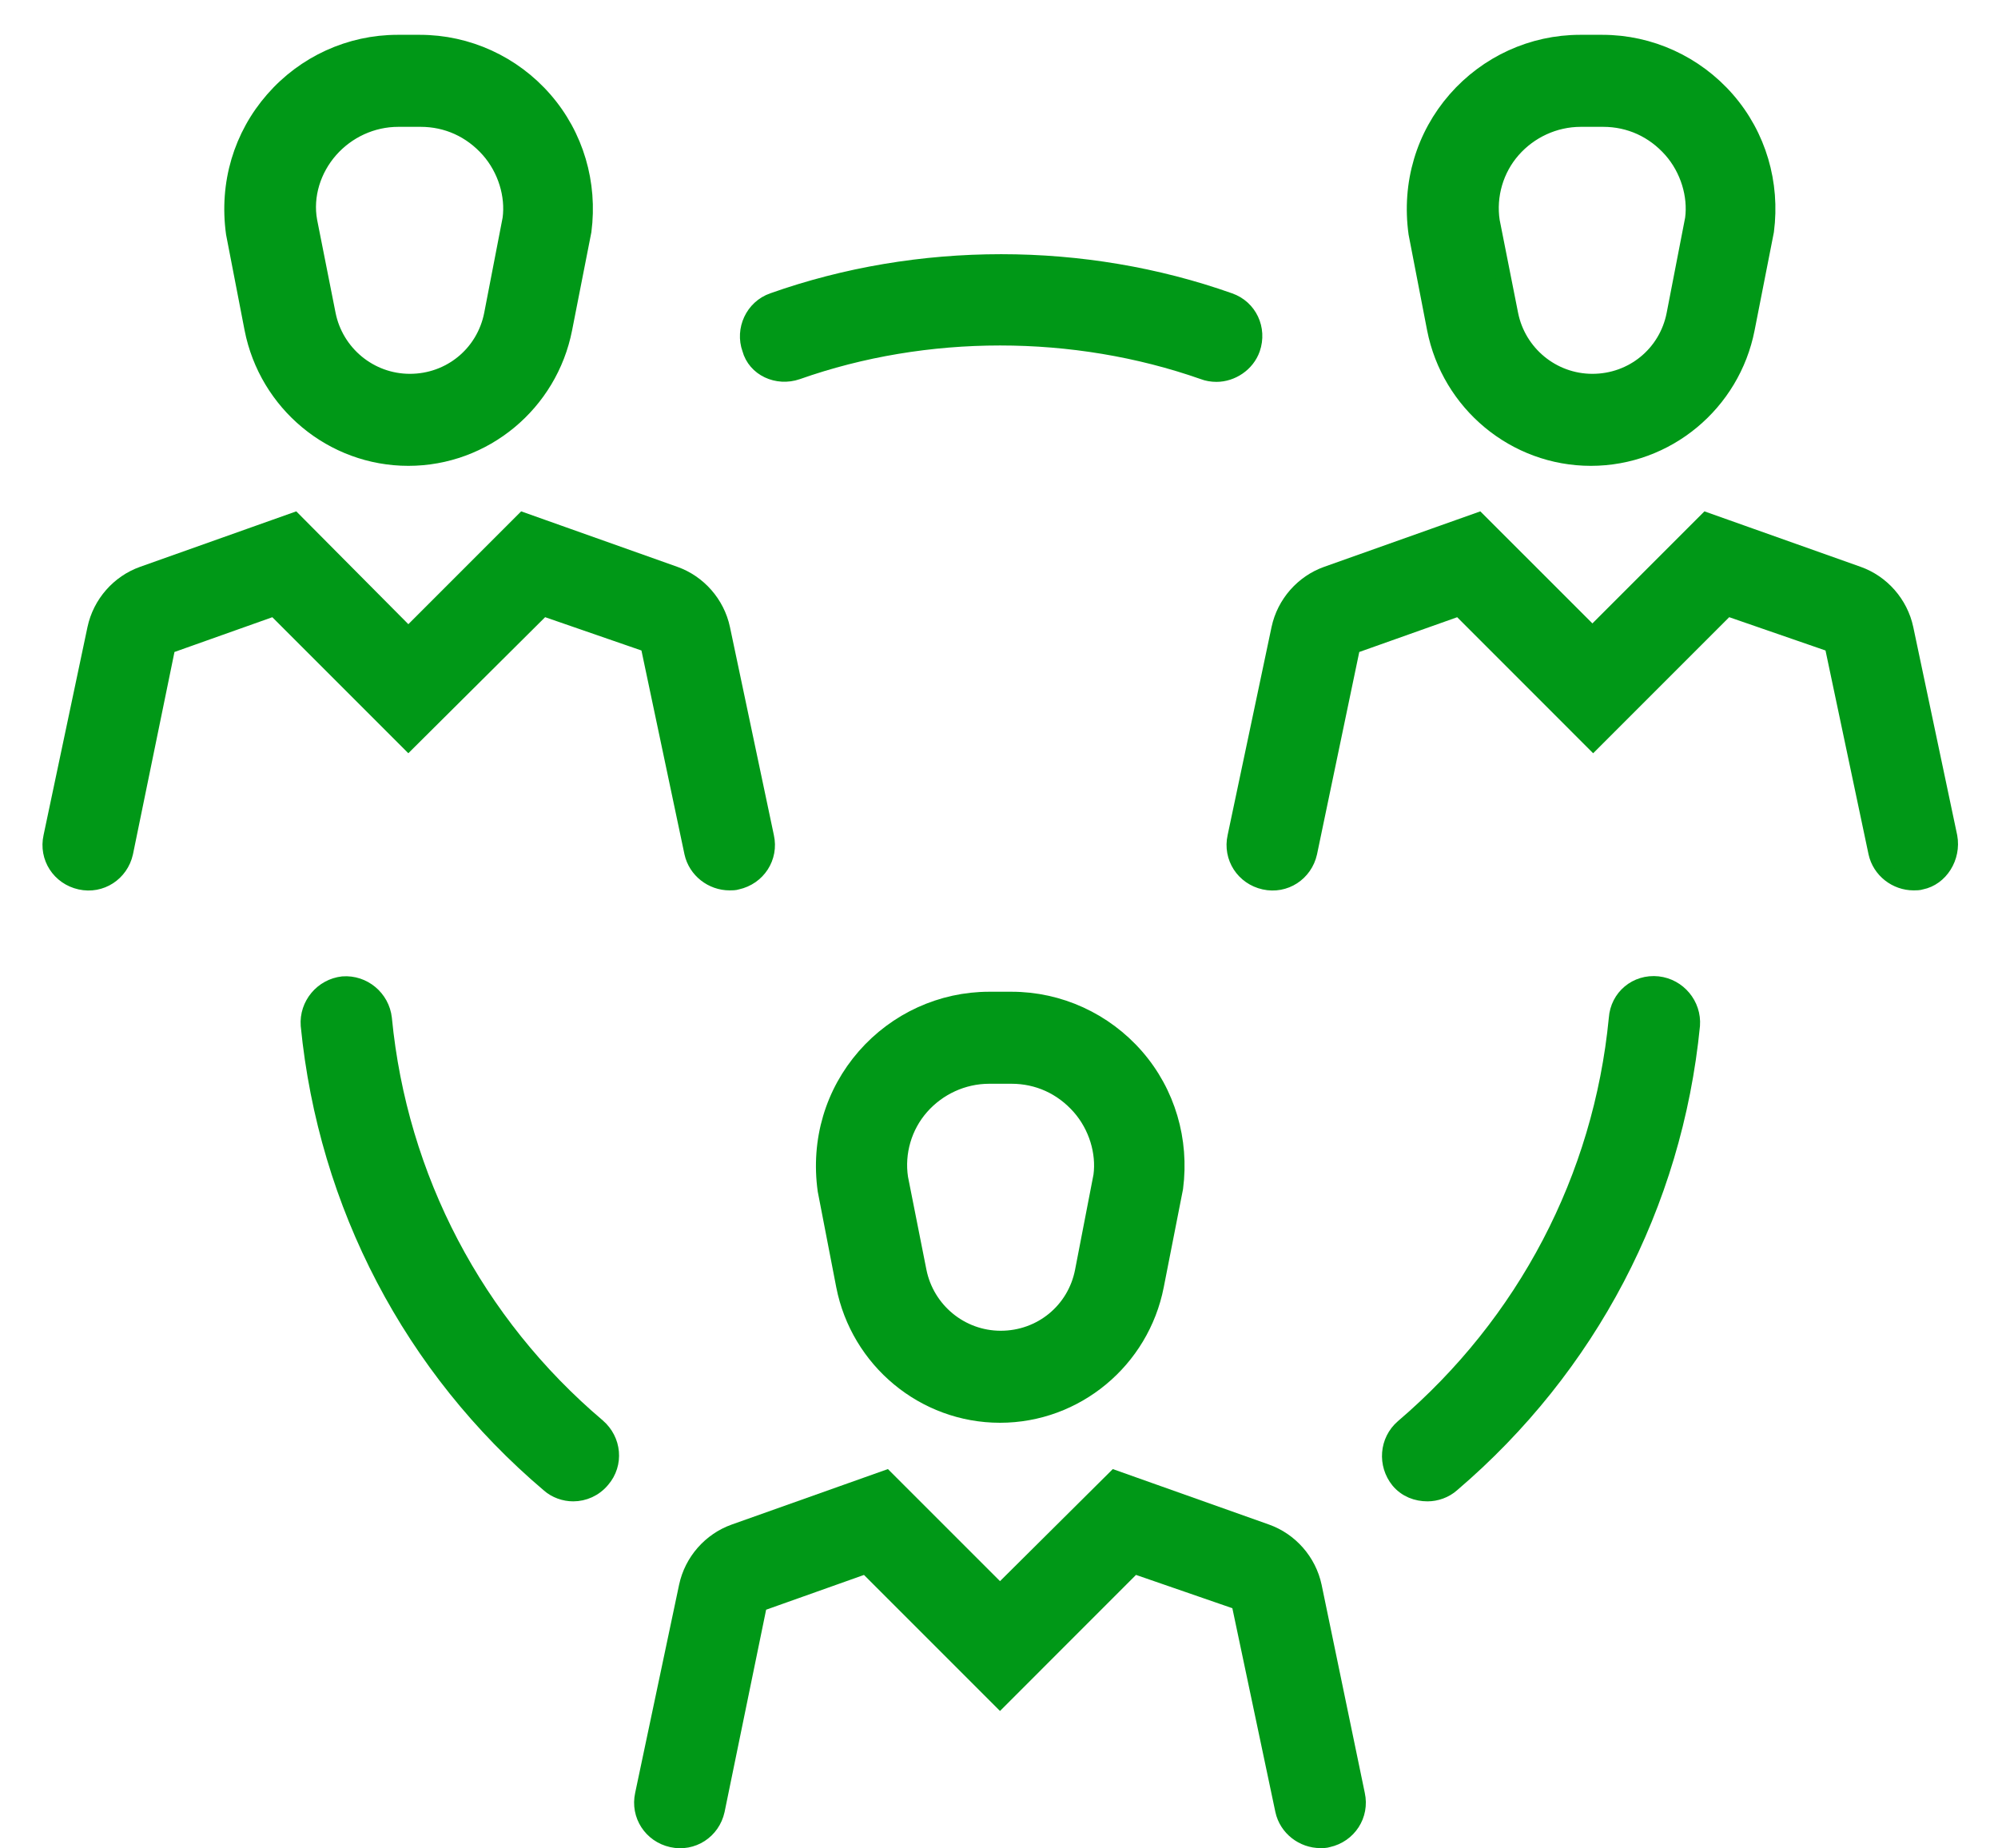
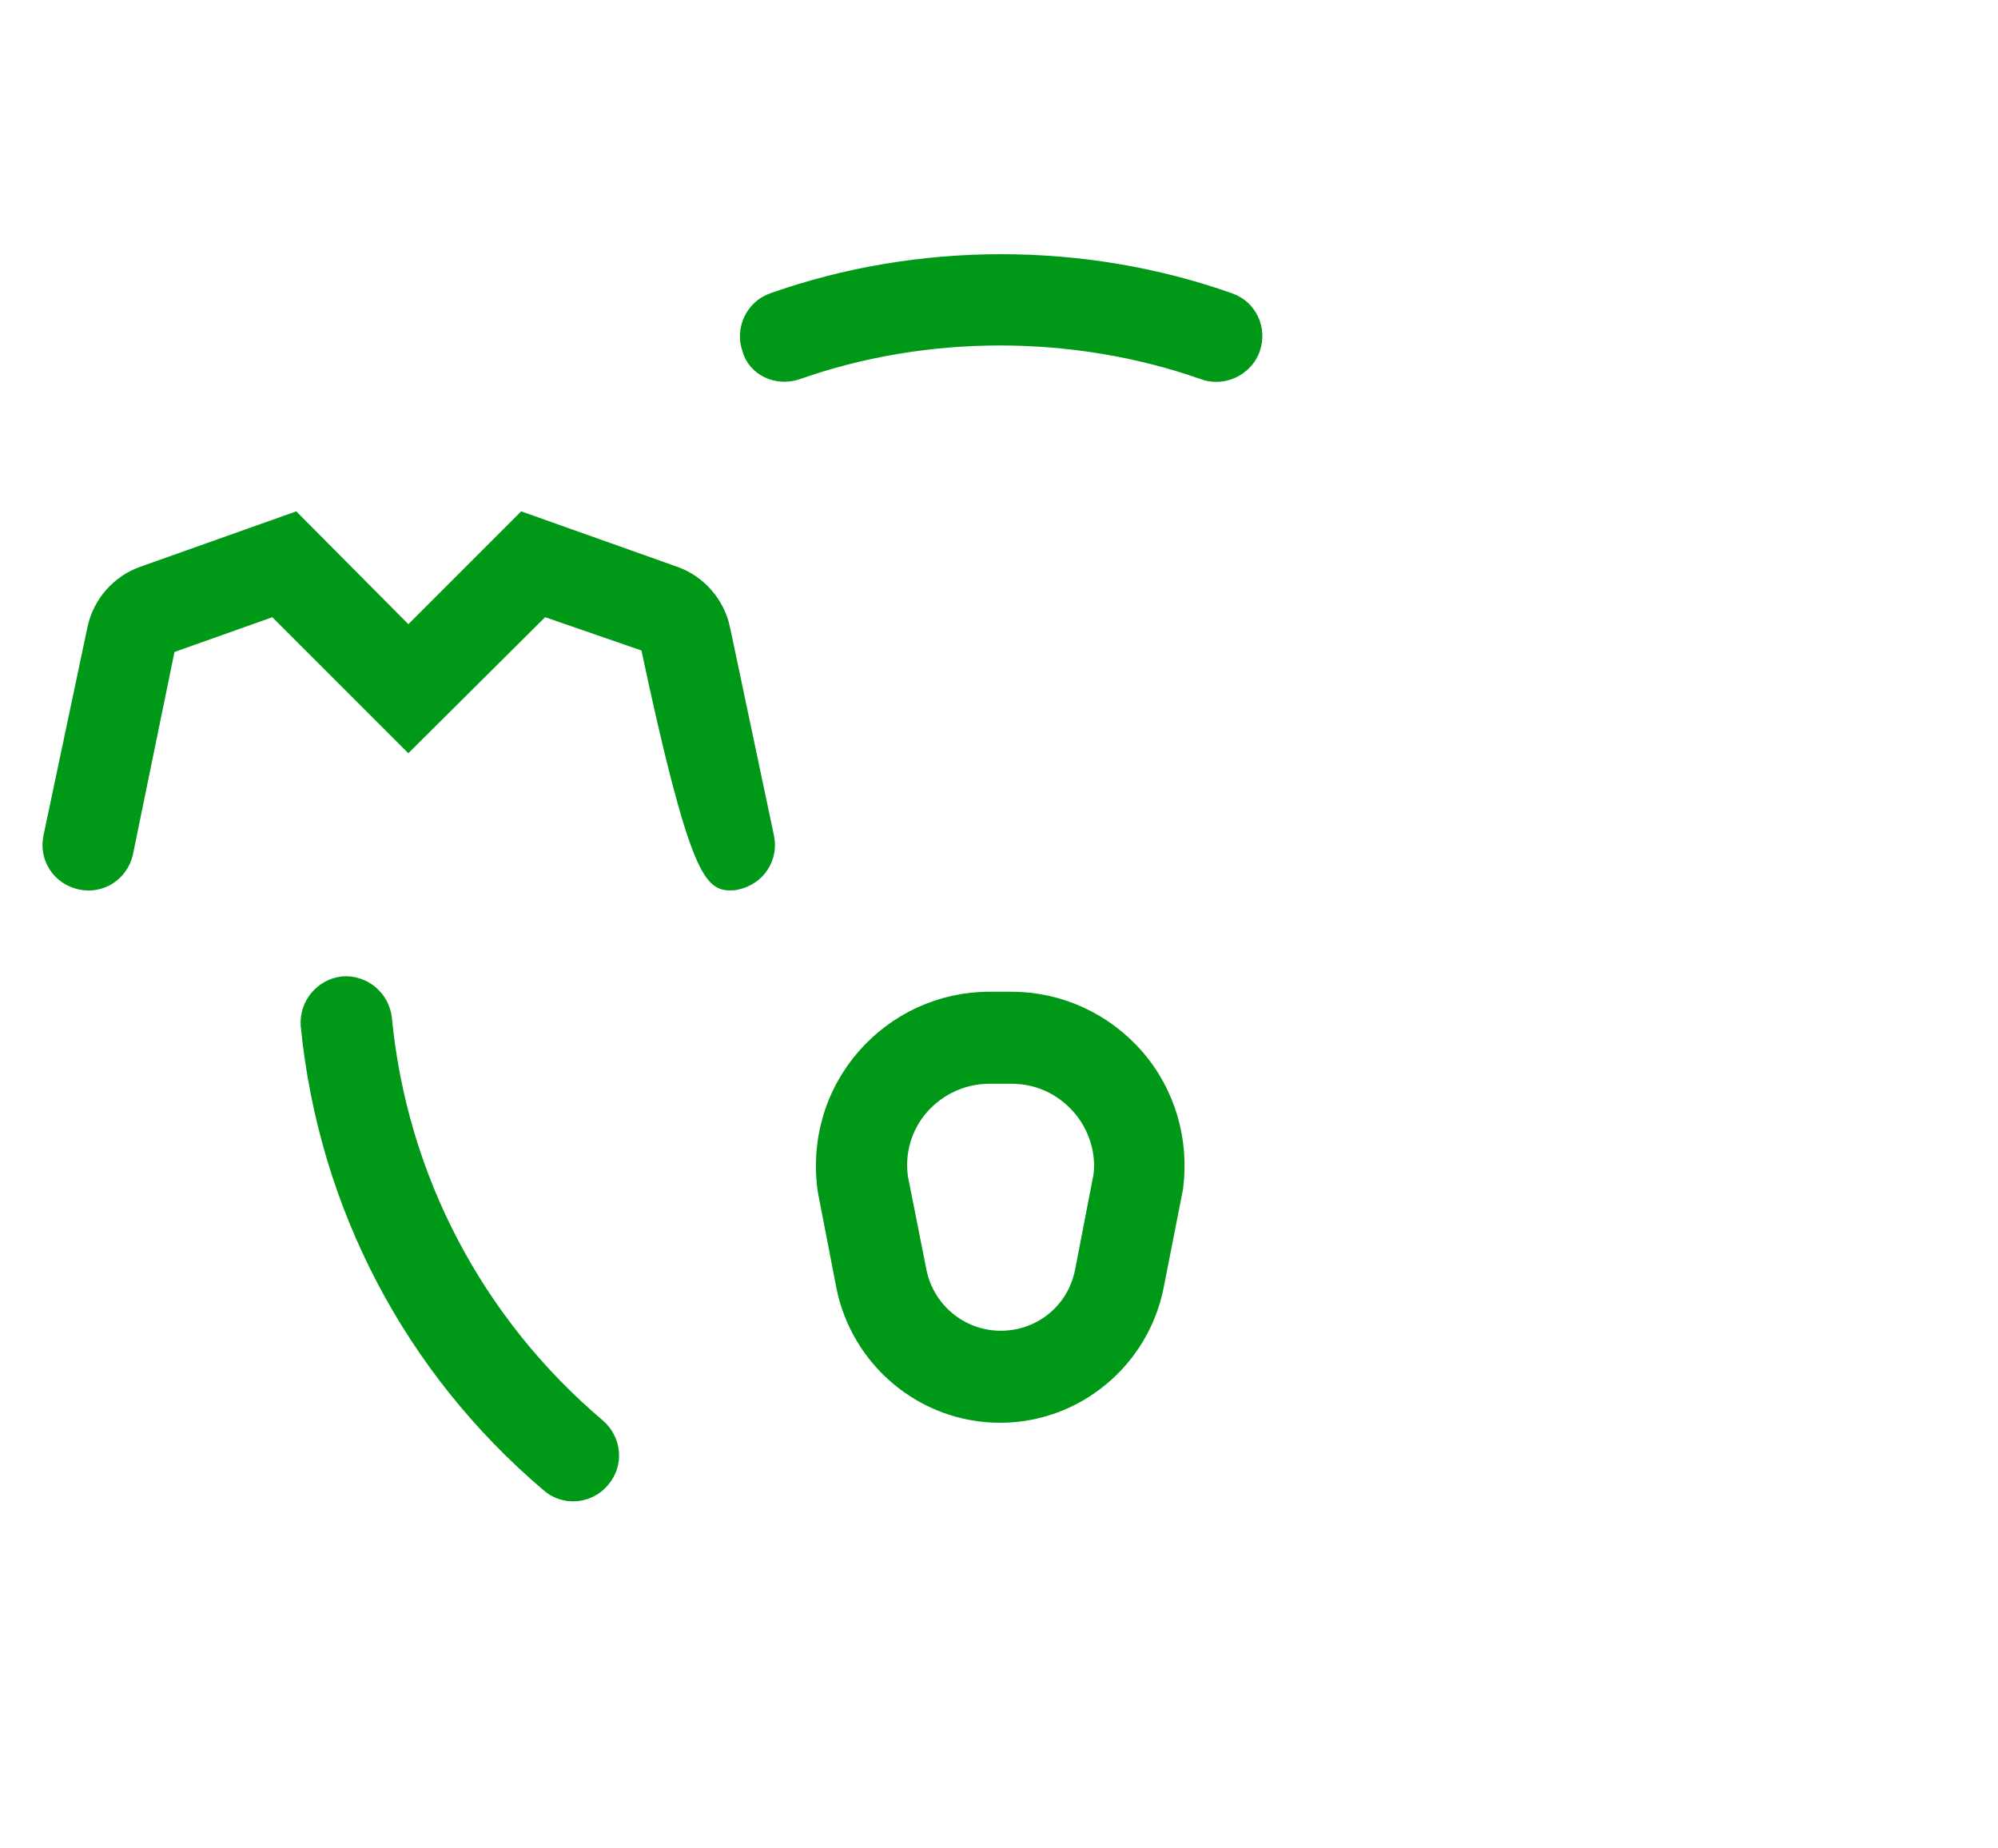
<svg xmlns="http://www.w3.org/2000/svg" width="40" height="37" viewBox="0 0 40 37" fill="none">
-   <path d="M28.718 6.584C29.011 8.08 30.322 9.175 31.849 9.175C33.376 9.175 34.687 8.08 34.98 6.584L35.365 4.625C35.489 3.669 35.211 2.713 34.579 1.988C33.946 1.263 33.036 0.847 32.08 0.847H31.633C30.677 0.847 29.767 1.263 29.134 1.988C28.502 2.713 28.209 3.669 28.348 4.672L28.718 6.584ZM30.291 3.006C30.63 2.62 31.124 2.389 31.648 2.389H32.096C32.62 2.389 33.098 2.605 33.453 3.006C33.792 3.391 33.946 3.916 33.885 4.378L33.514 6.291C33.36 7.077 32.682 7.633 31.88 7.633C31.078 7.633 30.399 7.062 30.245 6.291L29.875 4.425C29.798 3.916 29.952 3.391 30.291 3.006Z" fill="#009817" stroke="#009817" stroke-width="0.3" />
-   <path d="M39.036 16.747L38.157 12.583C38.049 12.074 37.679 11.658 37.201 11.488L34.162 10.409L31.88 12.691L29.597 10.409L26.559 11.488C26.081 11.658 25.711 12.074 25.603 12.583L24.724 16.747C24.631 17.164 24.893 17.565 25.31 17.657C25.726 17.75 26.127 17.488 26.22 17.071L27.083 12.938L29.212 12.182L31.895 14.866L34.579 12.182L36.676 12.907L37.555 17.071C37.633 17.426 37.956 17.673 38.311 17.673C38.357 17.673 38.419 17.673 38.465 17.657C38.851 17.58 39.113 17.164 39.036 16.747Z" fill="#009817" stroke="#009817" stroke-width="0.3" />
-   <path d="M5.044 6.584C5.337 8.08 6.648 9.175 8.175 9.175C9.702 9.175 11.013 8.08 11.306 6.584L11.691 4.625C11.815 3.669 11.537 2.713 10.905 1.988C10.273 1.263 9.363 0.847 8.406 0.847H7.959C7.003 0.847 6.093 1.263 5.461 1.988C4.828 2.713 4.535 3.669 4.674 4.672L5.044 6.584ZM6.617 3.006C6.957 2.62 7.45 2.389 7.974 2.389H8.422C8.946 2.389 9.424 2.605 9.779 3.006C10.118 3.391 10.273 3.916 10.211 4.378L9.841 6.291C9.686 7.077 9.008 7.633 8.206 7.633C7.404 7.633 6.725 7.062 6.571 6.291L6.201 4.425C6.108 3.916 6.278 3.391 6.617 3.006Z" fill="#009817" stroke="#009817" stroke-width="0.3" />
-   <path d="M10.874 12.182L12.971 12.907L13.85 17.071C13.928 17.426 14.251 17.673 14.606 17.673C14.652 17.673 14.714 17.673 14.76 17.657C15.177 17.565 15.439 17.164 15.346 16.747L14.467 12.583C14.359 12.074 13.989 11.658 13.511 11.488L10.473 10.409L8.175 12.707L5.892 10.409L2.854 11.488C2.376 11.658 2.006 12.074 1.898 12.583L1.019 16.747C0.926 17.164 1.188 17.565 1.605 17.657C2.021 17.75 2.422 17.488 2.515 17.071L3.363 12.938L5.491 12.182L8.175 14.866L10.874 12.182Z" fill="#009817" stroke="#009817" stroke-width="0.3" />
+   <path d="M10.874 12.182L12.971 12.907C13.928 17.426 14.251 17.673 14.606 17.673C14.652 17.673 14.714 17.673 14.76 17.657C15.177 17.565 15.439 17.164 15.346 16.747L14.467 12.583C14.359 12.074 13.989 11.658 13.511 11.488L10.473 10.409L8.175 12.707L5.892 10.409L2.854 11.488C2.376 11.658 2.006 12.074 1.898 12.583L1.019 16.747C0.926 17.164 1.188 17.565 1.605 17.657C2.021 17.75 2.422 17.488 2.515 17.071L3.363 12.938L5.491 12.182L8.175 14.866L10.874 12.182Z" fill="#009817" stroke="#009817" stroke-width="0.3" />
  <path d="M20.02 28.33C21.547 28.33 22.858 27.235 23.151 25.739L23.536 23.78C23.66 22.824 23.382 21.868 22.75 21.143C22.117 20.418 21.207 20.002 20.251 20.002H19.804C18.848 20.002 17.938 20.418 17.305 21.143C16.673 21.868 16.38 22.824 16.519 23.827L16.889 25.739C17.182 27.235 18.493 28.33 20.02 28.33ZM18.447 22.161C18.786 21.776 19.279 21.544 19.804 21.544H20.251C20.775 21.544 21.253 21.76 21.608 22.161C21.948 22.547 22.102 23.071 22.04 23.534L21.67 25.446C21.516 26.233 20.837 26.788 20.035 26.788C19.233 26.788 18.555 26.217 18.4 25.446L18.03 23.58C17.953 23.071 18.107 22.547 18.447 22.161Z" fill="#009817" stroke="#009817" stroke-width="0.3" />
-   <path d="M26.312 31.754C26.204 31.245 25.834 30.829 25.356 30.659L22.317 29.58L20.02 31.862L17.737 29.58L14.699 30.659C14.22 30.829 13.85 31.245 13.742 31.754L12.863 35.918C12.771 36.335 13.033 36.736 13.449 36.828C13.866 36.921 14.267 36.659 14.359 36.242L15.208 32.109L17.336 31.353L20.02 34.037L22.703 31.353L24.801 32.078L25.68 36.242C25.757 36.597 26.081 36.844 26.435 36.844C26.482 36.844 26.543 36.844 26.59 36.828C27.006 36.736 27.268 36.335 27.176 35.918L26.312 31.754Z" fill="#009817" stroke="#009817" stroke-width="0.3" />
-   <path d="M33.19 19.693C32.758 19.647 32.388 19.955 32.358 20.387C32.049 23.58 30.522 26.479 28.085 28.561C27.762 28.839 27.731 29.317 27.993 29.641C28.147 29.826 28.363 29.903 28.579 29.903C28.749 29.903 28.934 29.841 29.072 29.718C31.818 27.374 33.53 24.119 33.884 20.526C33.915 20.11 33.607 19.739 33.19 19.693Z" fill="#009817" stroke="#009817" stroke-width="0.3" />
  <path d="M7.696 20.388C7.65 19.971 7.28 19.663 6.864 19.694C6.447 19.74 6.139 20.11 6.17 20.526C6.524 24.12 8.236 27.39 10.982 29.718C11.12 29.842 11.305 29.903 11.475 29.903C11.691 29.903 11.907 29.811 12.061 29.626C12.339 29.302 12.293 28.824 11.969 28.546C9.532 26.48 8.005 23.58 7.696 20.388Z" fill="#009817" stroke="#009817" stroke-width="0.3" />
  <path d="M15.963 7.448C18.539 6.538 21.5 6.538 24.091 7.448C24.168 7.478 24.261 7.494 24.354 7.494C24.662 7.494 24.97 7.293 25.078 6.985C25.217 6.584 25.017 6.152 24.616 6.013C21.701 4.98 18.385 4.98 15.47 6.013C15.069 6.152 14.868 6.599 15.007 6.985C15.115 7.386 15.562 7.586 15.963 7.448Z" fill="#009817" stroke="#009817" stroke-width="0.3" />
</svg>